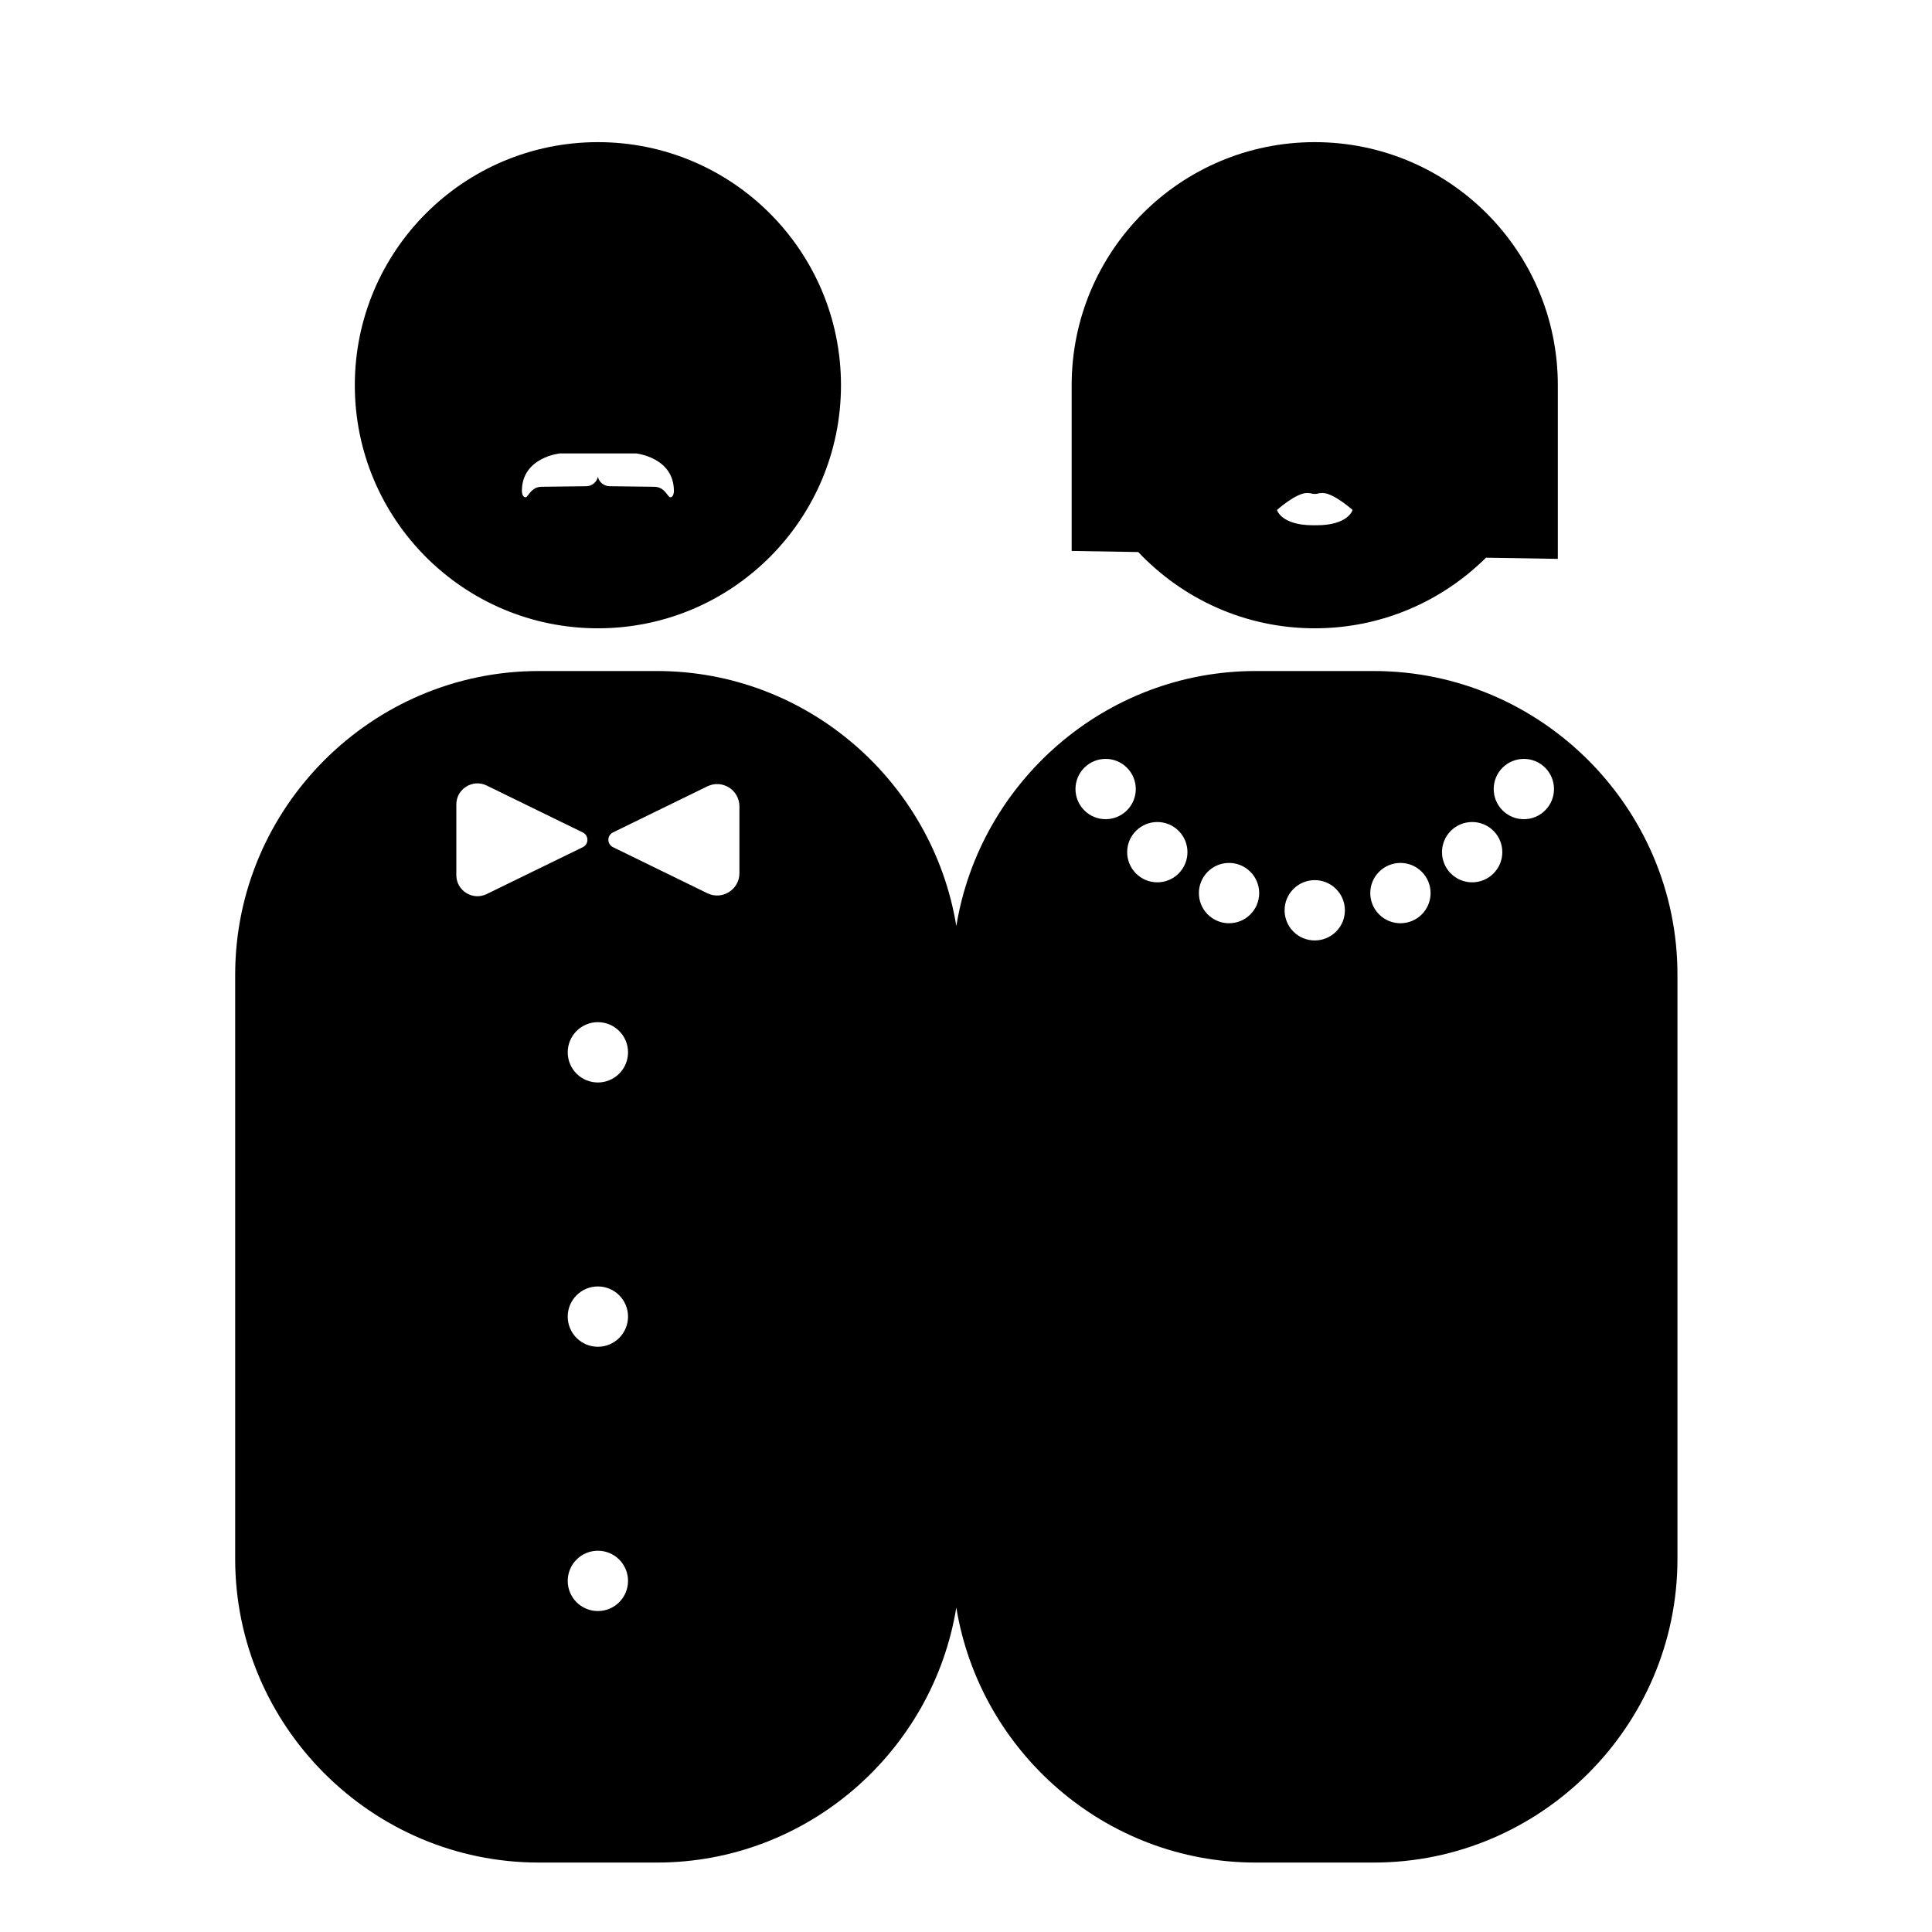
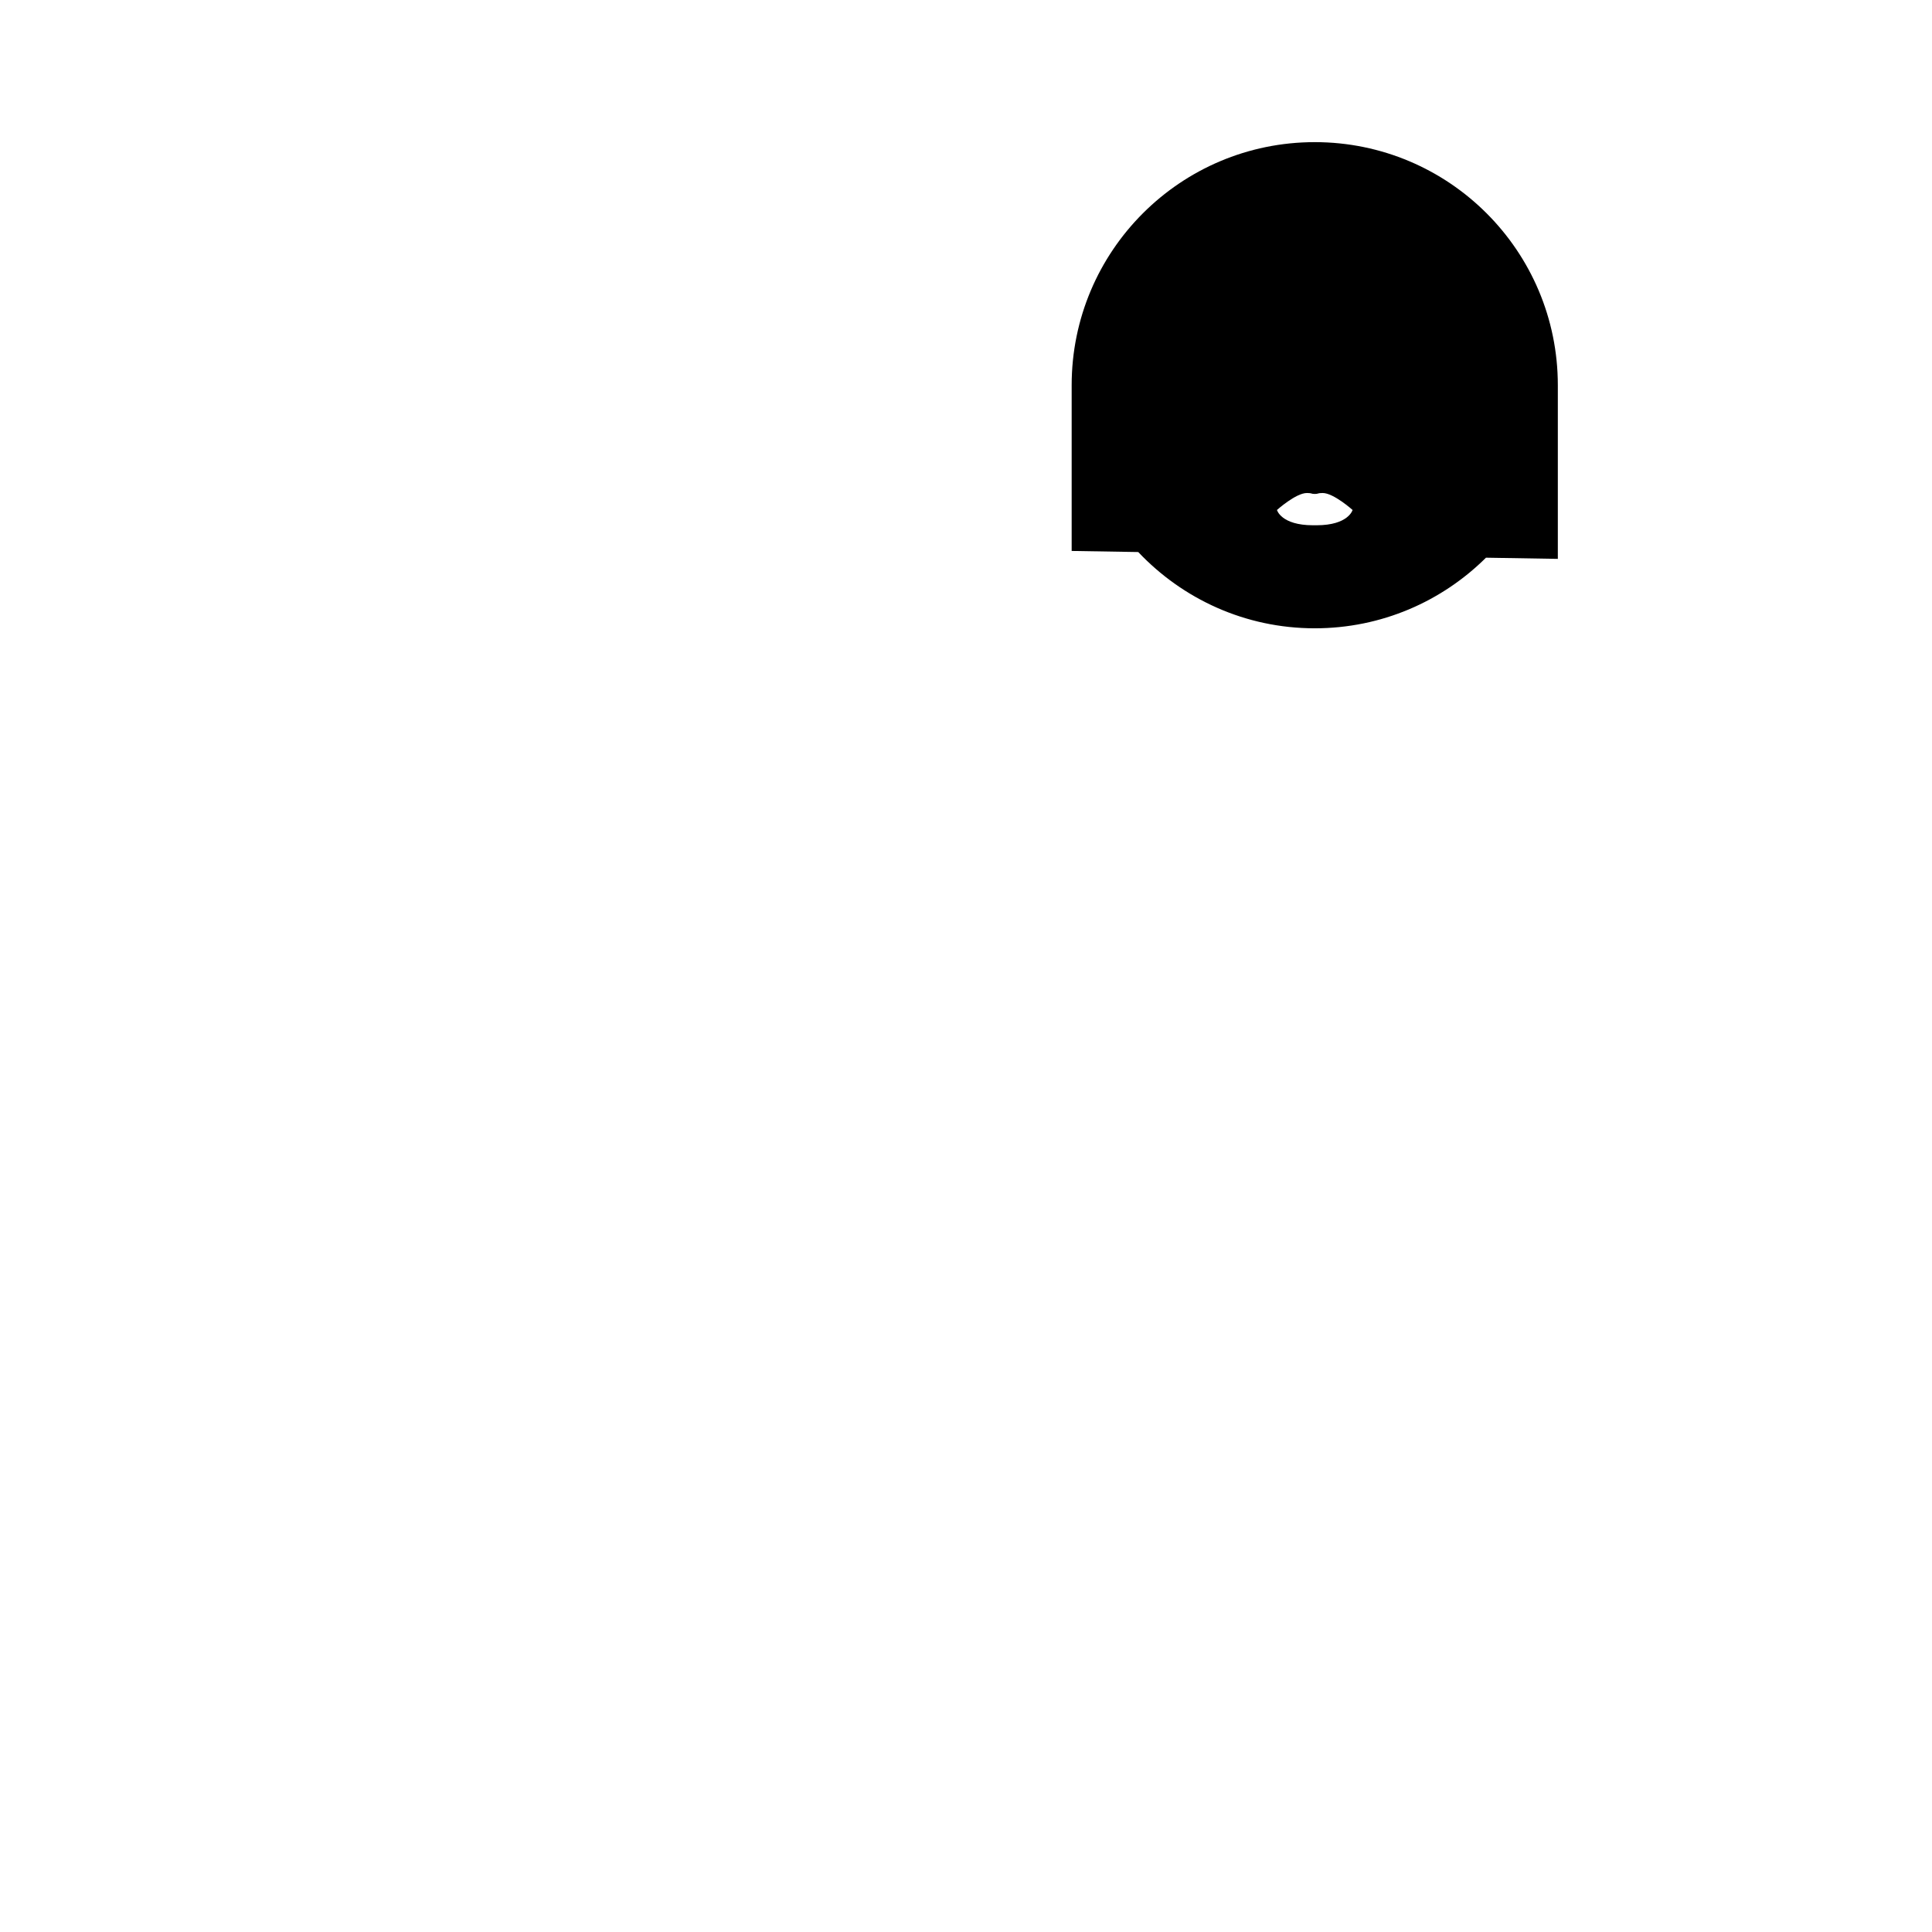
<svg xmlns="http://www.w3.org/2000/svg" fill="#000000" width="800px" height="800px" version="1.1" viewBox="144 144 512 512">
  <g>
-     <path d="m302.45 181.67c-35.578 0-64.418 28.844-64.418 64.418 0 35.578 28.844 64.418 64.418 64.418 35.578 0 64.418-28.844 64.418-64.418 0-35.578-28.844-64.418-64.418-64.418zm19.168 94.113c-0.691 0-1.391-2.785-4.273-2.785-1.621 0-8.176-0.098-11.824-0.145-1.473-0.02-2.719-1.039-3.066-2.465l-0.004-0.016-0.004 0.016c-0.344 1.43-1.598 2.445-3.062 2.465-3.648 0.055-10.203 0.145-11.824 0.145-2.883 0-3.582 2.785-4.273 2.785-0.984 0-0.984-1.672-0.984-1.672 0-8.918 10.035-9.949 10.035-9.949h20.215s10.035 1.031 10.035 9.949c0.008 0 0.008 1.672-0.969 1.672z" />
    <path d="m492.42 181.67c-35.578 0-64.418 28.844-64.418 64.418v43.918l17.645 0.289c11.742 12.418 28.328 20.211 46.773 20.211 17.703 0 33.73-7.148 45.379-18.711l19.043 0.312v-46.02c-0.004-35.578-28.844-64.418-64.422-64.418zm0.48 101.53h-0.945c-8.453 0-9.547-4.047-9.547-4.047s5.012-4.5 7.934-4.5c1.43 0 1.062 0.25 2.086 0.25 1.023 0 0.66-0.25 2.086-0.25 2.922 0 7.934 4.5 7.934 4.5 0 0.004-1.098 4.047-9.547 4.047z" />
-     <path d="m508.09 321.83h-31.336c-39.863 0-73.098 29.414-79.32 67.586-6.219-38.172-39.453-67.586-79.32-67.586h-31.336c-44.25 0-80.453 36.203-80.453 80.453v154.86c0 44.25 36.203 80.453 80.453 80.453h31.336c39.863 0 73.098-29.414 79.32-67.586 6.219 38.172 39.453 67.586 79.32 67.586h31.336c44.25 0 80.453-36.203 80.453-80.453v-154.86c0-44.25-36.203-80.453-80.453-80.453zm-235.11 59.105c-3.715 1.812-8.047-0.891-8.047-5.023v-18.715c0-4.133 4.332-6.836 8.047-5.023l25.469 12.434c1.629 0.797 1.629 3.109 0 3.906zm29.465 190.01c-4.414 0-7.992-3.578-7.992-7.992 0-4.414 3.578-7.992 7.992-7.992 4.414 0 7.992 3.578 7.992 7.992 0 4.418-3.578 7.992-7.992 7.992zm0-70.039c-4.414 0-7.992-3.578-7.992-7.992 0-4.414 3.578-7.992 7.992-7.992 4.414 0 7.992 3.578 7.992 7.992 0 4.418-3.578 7.992-7.992 7.992zm5.648-72.375c-3.117 3.117-8.184 3.117-11.301 0-3.117-3.125-3.117-8.184 0-11.301 3.117-3.125 8.184-3.125 11.301 0 3.125 3.117 3.125 8.18 0 11.301zm31.863-53.133c0 4.375-4.578 7.231-8.504 5.316l-25.004-12.207c-1.629-0.797-1.629-3.109 0-3.906l25.004-12.207c3.93-1.918 8.504 0.941 8.504 5.316zm91.395-16.645c-3.117-3.117-3.117-8.184 0-11.301 3.125-3.117 8.184-3.117 11.301 0 3.125 3.125 3.125 8.184 0 11.301-3.117 3.121-8.184 3.121-11.301 0zm25 16.73c-3.117 3.125-8.184 3.125-11.301 0-3.117-3.117-3.117-8.184 0-11.301 3.125-3.117 8.184-3.117 11.301 0 3.117 3.117 3.117 8.176 0 11.301zm19.008 10.848c-3.117 3.117-8.184 3.117-11.301 0-3.117-3.125-3.117-8.184 0-11.301 3.125-3.125 8.184-3.125 11.301 0 3.117 3.117 3.117 8.176 0 11.301zm22.711 4.559c-3.117 3.117-8.184 3.117-11.301 0-3.117-3.125-3.117-8.184 0-11.301 3.117-3.125 8.184-3.125 11.301 0 3.121 3.117 3.121 8.176 0 11.301zm22.711-4.559c-3.125 3.117-8.184 3.117-11.301 0-3.125-3.125-3.125-8.184 0-11.301 3.117-3.125 8.184-3.125 11.301 0 3.121 3.117 3.121 8.176 0 11.301zm19.004-10.848c-3.117 3.125-8.184 3.125-11.301 0-3.117-3.117-3.117-8.184 0-11.301 3.125-3.117 8.184-3.117 11.301 0 3.125 3.117 3.125 8.176 0 11.301zm13.699-16.73c-3.117 3.125-8.184 3.125-11.301 0-3.117-3.117-3.117-8.184 0-11.301 3.125-3.117 8.184-3.117 11.301 0 3.125 3.121 3.125 8.18 0 11.301z" />
  </g>
</svg>